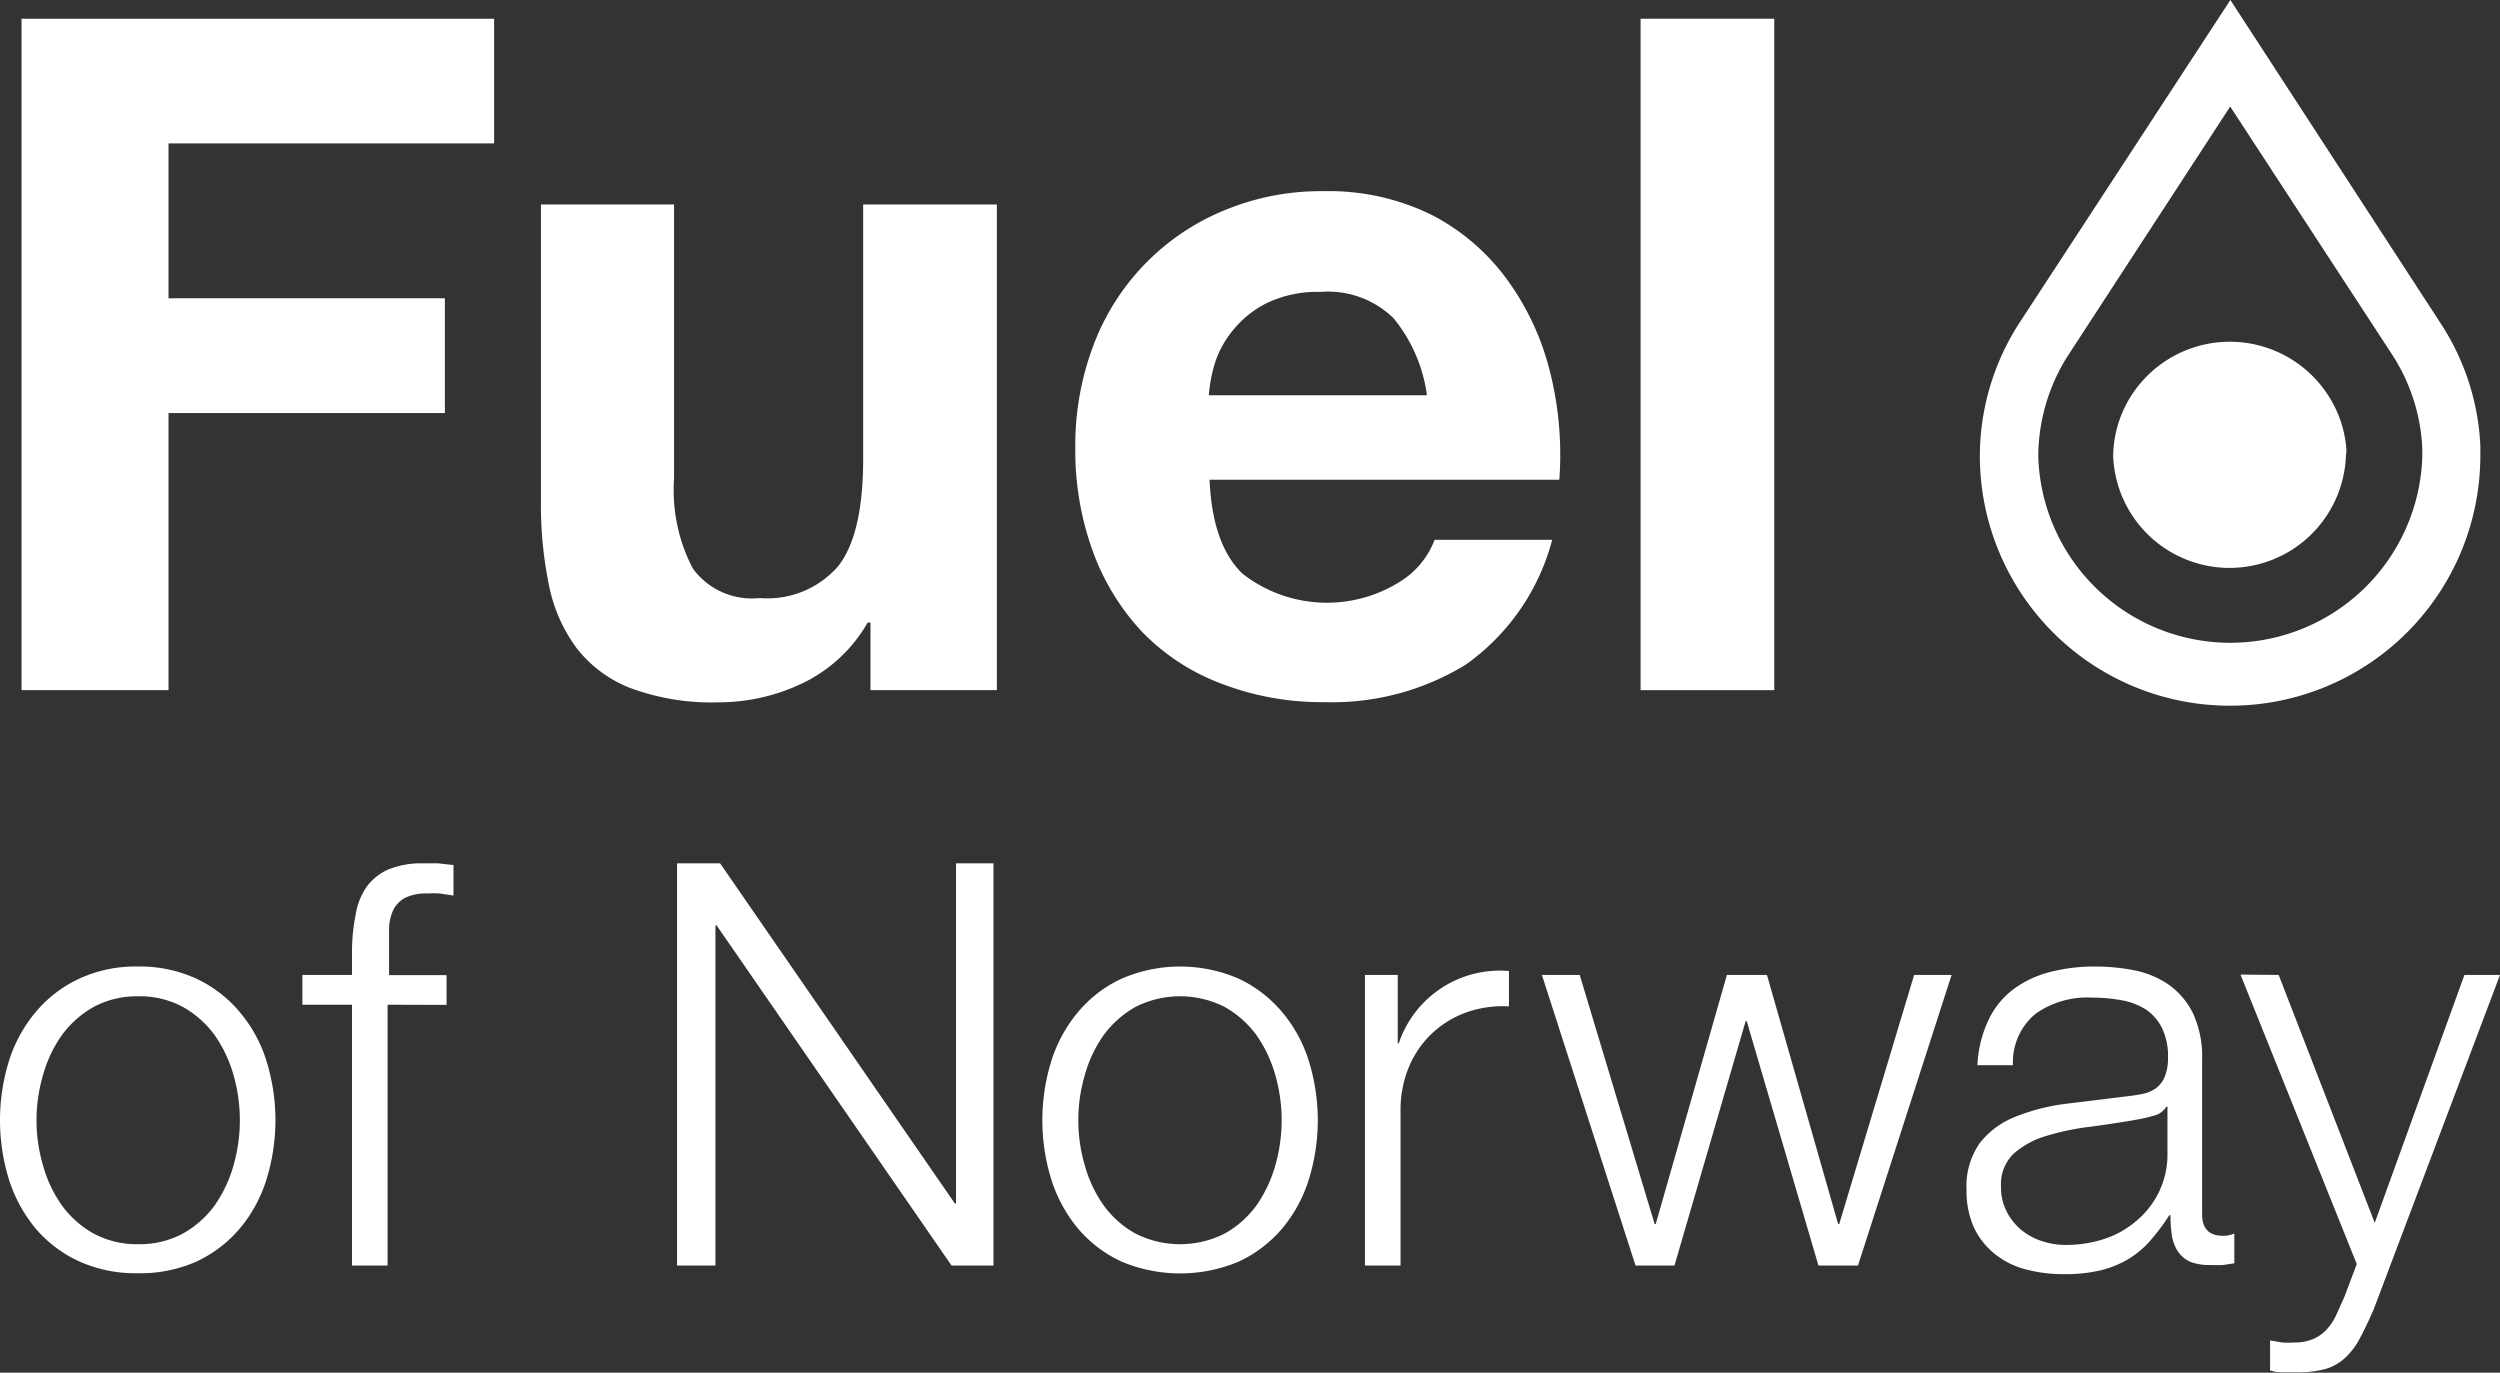
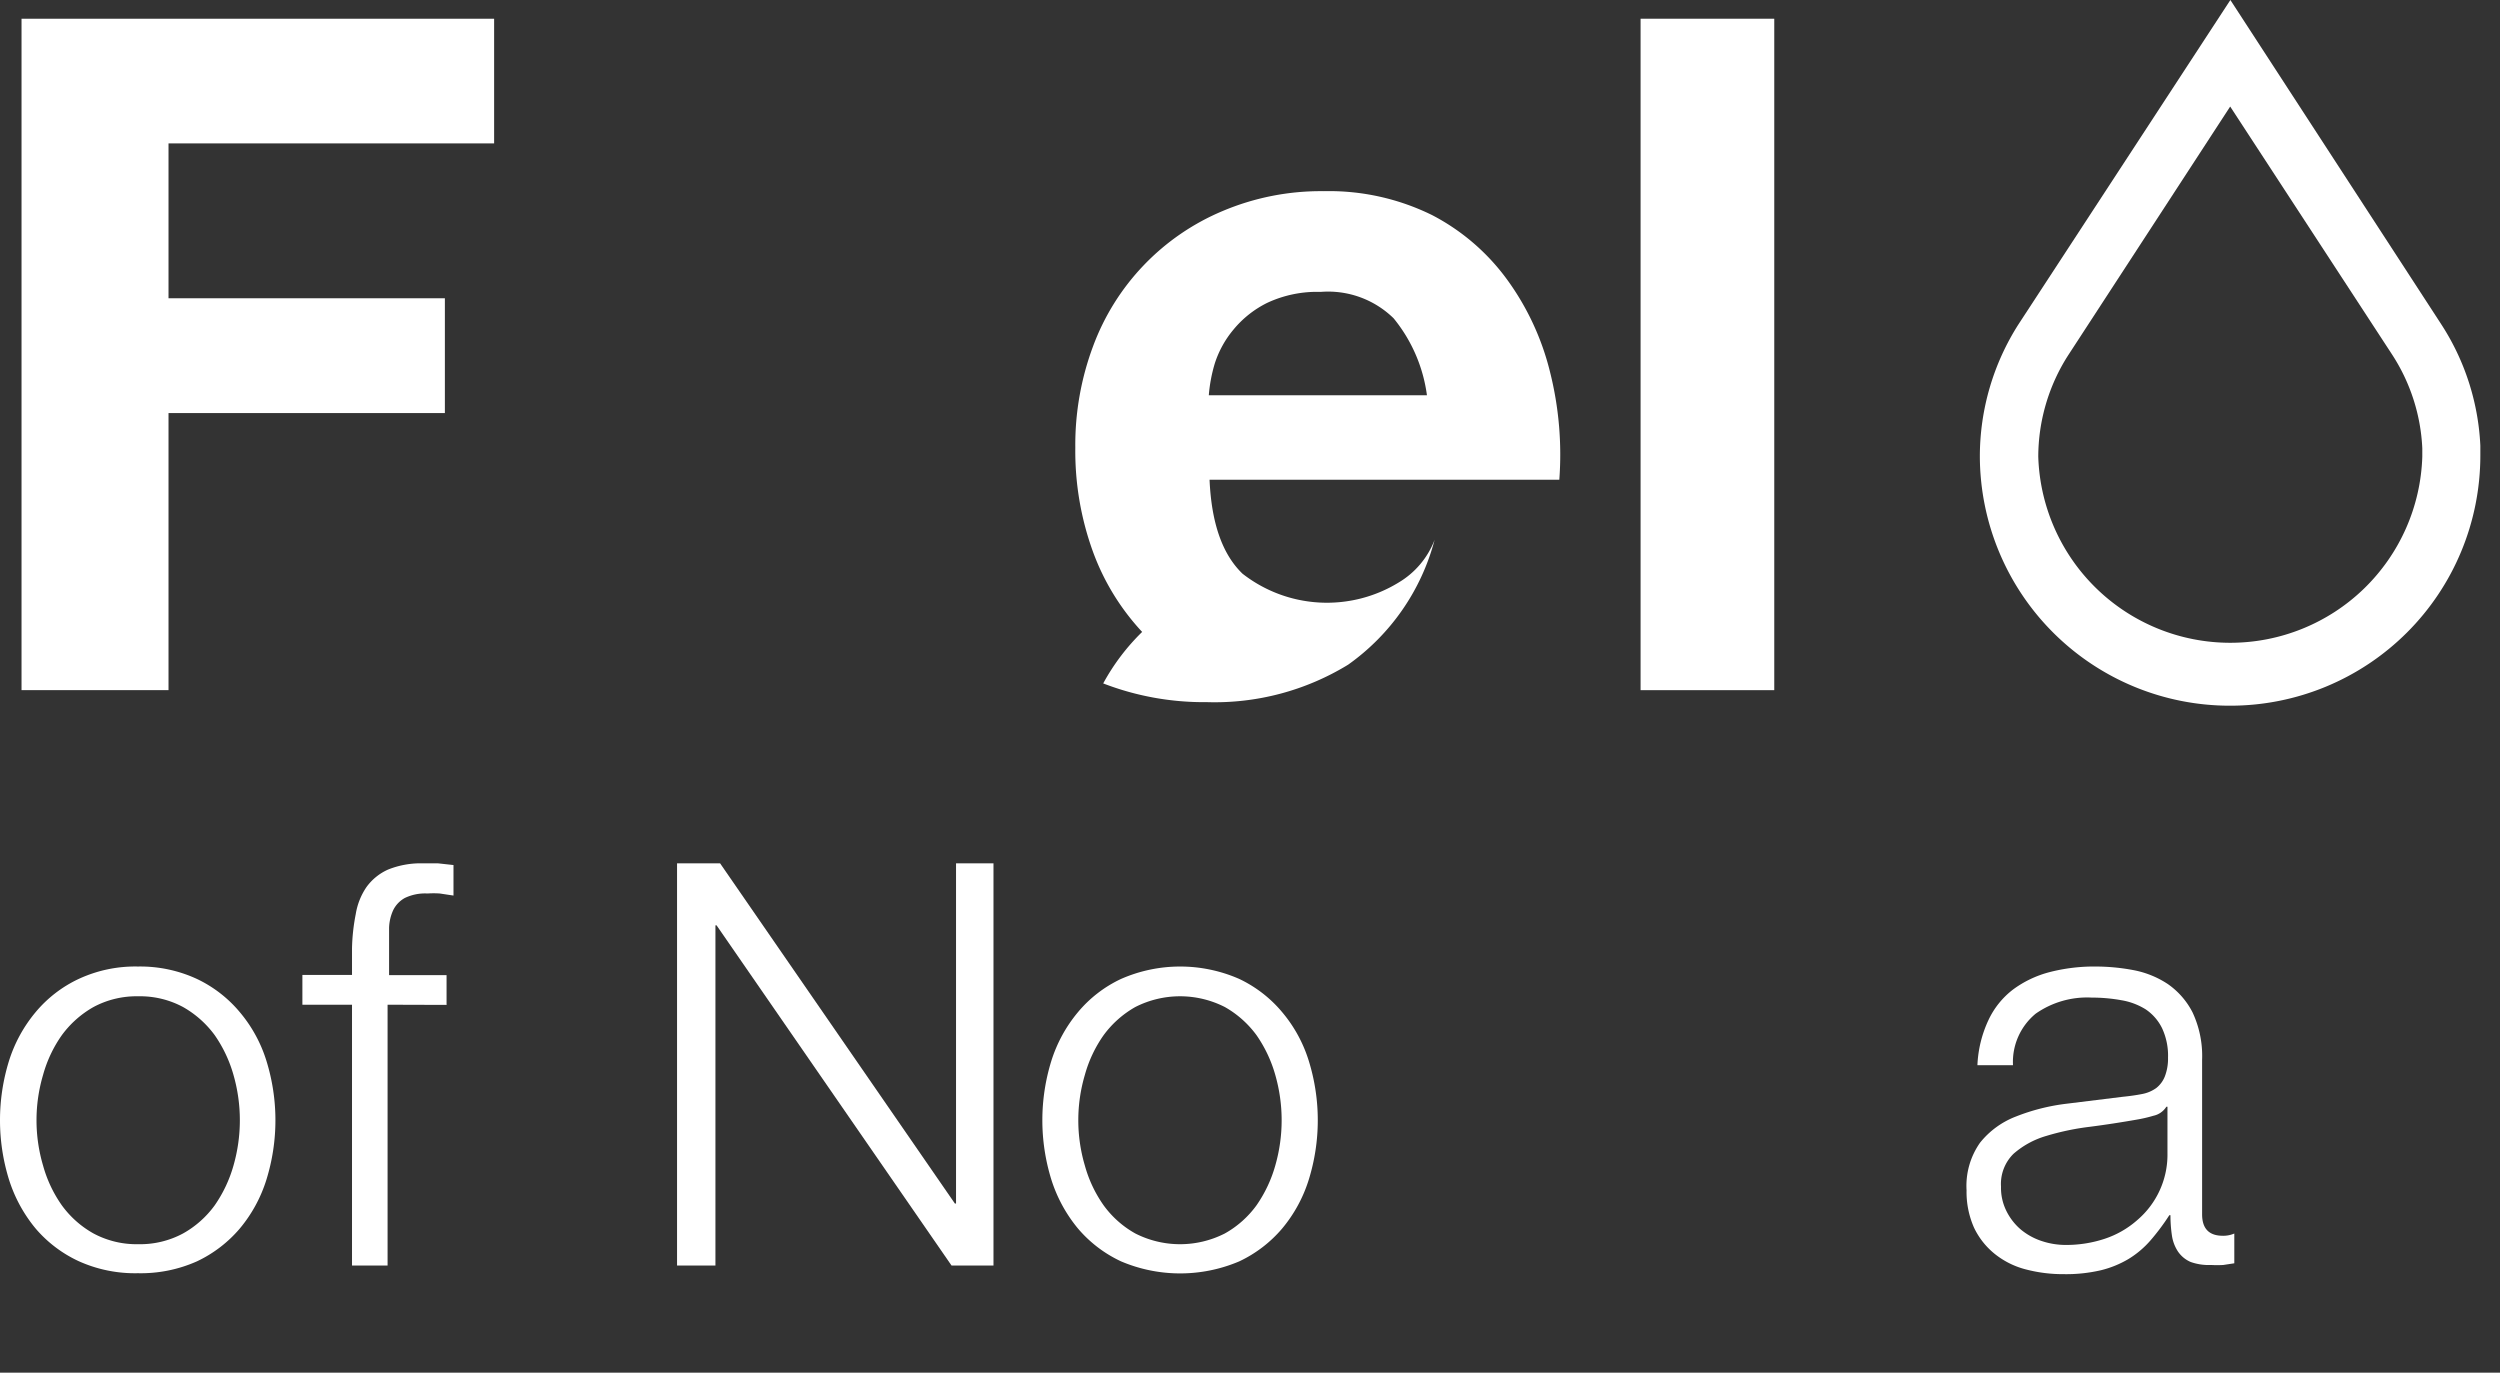
<svg xmlns="http://www.w3.org/2000/svg" viewBox="0 0 133.52 73.31">
  <rect x="0" y="0" width="133.52" height="73.31" fill="#333333" stroke="none" />
  <defs>
    <style>.cls-1{fill:#fff;}</style>
  </defs>
  <title>Asset 1</title>
  <g id="Layer_2" data-name="Layer 2">
    <g id="Layer_1-2" data-name="Layer 1">
      <path class="cls-1" d="M26.39,1V7.66H9v8.27H23.76v6.13H9v14.8H1.15V1Z" />
-       <path class="cls-1" d="M46.49,36.86V33.25h-.15a8,8,0,0,1-3.52,3.26,10.36,10.36,0,0,1-4.42,1,12.53,12.53,0,0,1-4.7-.75,6.73,6.73,0,0,1-2.9-2.14,8.4,8.4,0,0,1-1.48-3.36,21.15,21.15,0,0,1-.43-4.39V10.92H36V25.57a9.06,9.06,0,0,0,1,4.79,3.9,3.9,0,0,0,3.57,1.58,5,5,0,0,0,4.22-1.73c.88-1.15,1.31-3.05,1.31-5.7V10.92h7.14V36.86Z" />
-       <path class="cls-1" d="M66.36,30.64a7.33,7.33,0,0,0,8.34.47,4.53,4.53,0,0,0,1.92-2.28H82.9a11.88,11.88,0,0,1-4.62,6.67,13.65,13.65,0,0,1-7.55,2,14.92,14.92,0,0,1-5.53-1A11.53,11.53,0,0,1,61,33.75a12.62,12.62,0,0,1-2.64-4.32,15.75,15.75,0,0,1-.93-5.52,15.07,15.07,0,0,1,.95-5.42,12.55,12.55,0,0,1,6.92-7.22,13.48,13.48,0,0,1,5.4-1.06,12.45,12.45,0,0,1,5.79,1.28,11.54,11.54,0,0,1,4,3.44,14.08,14.08,0,0,1,2.29,4.92,18.08,18.08,0,0,1,.5,5.77H64.6C64.7,27.93,65.28,29.6,66.36,30.64ZM74.43,17a5,5,0,0,0-3.9-1.41,6.27,6.27,0,0,0-2.84.58,5.47,5.47,0,0,0-1.81,1.43,5.38,5.38,0,0,0-1,1.81,8.07,8.07,0,0,0-.32,1.7H76.21A8.2,8.2,0,0,0,74.43,17Z" />
+       <path class="cls-1" d="M66.36,30.64a7.33,7.33,0,0,0,8.34.47,4.53,4.53,0,0,0,1.92-2.28a11.88,11.88,0,0,1-4.62,6.67,13.65,13.65,0,0,1-7.55,2,14.92,14.92,0,0,1-5.53-1A11.53,11.53,0,0,1,61,33.75a12.62,12.62,0,0,1-2.64-4.32,15.75,15.75,0,0,1-.93-5.52,15.07,15.07,0,0,1,.95-5.42,12.55,12.55,0,0,1,6.92-7.22,13.48,13.48,0,0,1,5.4-1.06,12.45,12.45,0,0,1,5.79,1.28,11.54,11.54,0,0,1,4,3.44,14.08,14.08,0,0,1,2.29,4.92,18.08,18.08,0,0,1,.5,5.77H64.6C64.7,27.93,65.28,29.6,66.36,30.64ZM74.43,17a5,5,0,0,0-3.9-1.41,6.27,6.27,0,0,0-2.84.58,5.47,5.47,0,0,0-1.81,1.43,5.38,5.38,0,0,0-1,1.81,8.07,8.07,0,0,0-.32,1.7H76.21A8.2,8.2,0,0,0,74.43,17Z" />
      <path class="cls-1" d="M94.76,1V36.86H87.62V1Z" />
      <path class="cls-1" d="M10.51,52.28a6.75,6.75,0,0,1,2.3,1.78,7.45,7.45,0,0,1,1.42,2.6,10.71,10.71,0,0,1,0,6.34,7.58,7.58,0,0,1-1.42,2.61,6.82,6.82,0,0,1-2.3,1.76A7.36,7.36,0,0,1,7.36,68a7.29,7.29,0,0,1-3.15-.64A6.76,6.76,0,0,1,1.9,65.61,7.75,7.75,0,0,1,.48,63a10.71,10.71,0,0,1,0-6.34,7.61,7.61,0,0,1,1.42-2.6,6.69,6.69,0,0,1,2.31-1.78,7.15,7.15,0,0,1,3.15-.66A7.21,7.21,0,0,1,10.51,52.28ZM5,53.78a5.37,5.37,0,0,0-1.7,1.51,6.83,6.83,0,0,0-1,2.12,8.54,8.54,0,0,0,0,4.84,6.83,6.83,0,0,0,1,2.12A5.25,5.25,0,0,0,5,65.88a4.86,4.86,0,0,0,2.39.57,4.84,4.84,0,0,0,2.38-.57,5.25,5.25,0,0,0,1.7-1.51,7.08,7.08,0,0,0,1-2.12,8.78,8.78,0,0,0,0-4.84,7.08,7.08,0,0,0-1-2.12,5.37,5.37,0,0,0-1.7-1.51,4.84,4.84,0,0,0-2.38-.57A4.86,4.86,0,0,0,5,53.78Z" />
      <path class="cls-1" d="M20.7,53.66V67.59H18.8V53.66H16.15V52.07H18.8V50.66A10.46,10.46,0,0,1,19,48.82a3.57,3.57,0,0,1,.57-1.44,2.86,2.86,0,0,1,1.16-.94,4.68,4.68,0,0,1,1.89-.33q.42,0,.78,0l.82.09v1.63l-.73-.11a4.87,4.87,0,0,0-.66,0,2.49,2.49,0,0,0-1.21.24,1.5,1.5,0,0,0-.62.65,2.45,2.45,0,0,0-.22.94c0,.36,0,.75,0,1.18v1.35h3.07v1.59Z" />
      <path class="cls-1" d="M38.46,46.11,51,64.28h.06V46.11h2V67.59H50.82L38.27,49.42h-.06V67.59H36.16V46.11Z" />
      <path class="cls-1" d="M66.18,52.28a6.75,6.75,0,0,1,2.3,1.78,7.45,7.45,0,0,1,1.42,2.6,10.71,10.71,0,0,1,0,6.34,7.58,7.58,0,0,1-1.42,2.61,6.82,6.82,0,0,1-2.3,1.76,8.07,8.07,0,0,1-6.3,0,6.76,6.76,0,0,1-2.31-1.76A7.75,7.75,0,0,1,56.15,63a10.71,10.71,0,0,1,0-6.34,7.61,7.61,0,0,1,1.42-2.6,6.69,6.69,0,0,1,2.31-1.78,7.85,7.85,0,0,1,6.3,0Zm-5.54,1.5a5.37,5.37,0,0,0-1.7,1.51,6.83,6.83,0,0,0-1,2.12,8.54,8.54,0,0,0,0,4.84,6.83,6.83,0,0,0,1,2.12,5.25,5.25,0,0,0,1.7,1.51,5.27,5.27,0,0,0,4.77,0,5.25,5.25,0,0,0,1.7-1.51,7.08,7.08,0,0,0,1-2.12,8.78,8.78,0,0,0,0-4.84,7.08,7.08,0,0,0-1-2.12,5.37,5.37,0,0,0-1.7-1.51,5.27,5.27,0,0,0-4.77,0Z" />
-       <path class="cls-1" d="M74.65,52.07v3.64h.06a5.69,5.69,0,0,1,5.88-3.85v1.89a5.8,5.8,0,0,0-2.36.35,5.3,5.3,0,0,0-1.82,1.16,5.25,5.25,0,0,0-1.19,1.79,6,6,0,0,0-.42,2.27v8.27H72.9V52.07Z" />
-       <path class="cls-1" d="M84.37,52.07l4,13.3h.06l3.8-13.3h2.14l3.8,13.3h.06l4-13.3h2l-5,15.52H97.12L93.29,54.54h-.06l-3.8,13.05H87.35l-5-15.52Z" />
      <path class="cls-1" d="M106.2,54.48a4.4,4.4,0,0,1,1.31-1.63,5.68,5.68,0,0,1,1.95-.93,9.5,9.5,0,0,1,2.47-.3,10.94,10.94,0,0,1,2,.19,5,5,0,0,1,1.84.74,4.13,4.13,0,0,1,1.33,1.52,5.49,5.49,0,0,1,.51,2.54v8.24c0,.77.37,1.15,1.11,1.15a1.48,1.48,0,0,0,.61-.12v1.59l-.59.09a5.79,5.79,0,0,1-.65,0A2.89,2.89,0,0,1,117,67.4a1.57,1.57,0,0,1-.68-.56A2.1,2.1,0,0,1,116,66a7.27,7.27,0,0,1-.08-1.1h-.06a11.77,11.77,0,0,1-1,1.34,5,5,0,0,1-1.18,1,5.4,5.4,0,0,1-1.47.6,8.18,8.18,0,0,1-2,.21,7.79,7.79,0,0,1-2-.25,4.38,4.38,0,0,1-1.66-.82,4,4,0,0,1-1.12-1.41,4.71,4.71,0,0,1-.4-2,4,4,0,0,1,.72-2.54,4.53,4.53,0,0,1,1.92-1.4,10.83,10.83,0,0,1,2.68-.68l3-.37q.6-.06,1.05-.15a1.88,1.88,0,0,0,.76-.32,1.47,1.47,0,0,0,.46-.62,2.64,2.64,0,0,0,.17-1,3.47,3.47,0,0,0-.32-1.58,2.58,2.58,0,0,0-.87-1,3.55,3.55,0,0,0-1.3-.49,8.76,8.76,0,0,0-1.58-.14,4.78,4.78,0,0,0-3,.86,3.34,3.34,0,0,0-1.21,2.75h-1.9A6.29,6.29,0,0,1,106.2,54.48Zm9.5,4.63a1.08,1.08,0,0,1-.69.48,7.56,7.56,0,0,1-.91.21c-.8.14-1.63.27-2.49.38a13.65,13.65,0,0,0-2.33.49,4.61,4.61,0,0,0-1.74.95,2.26,2.26,0,0,0-.67,1.76,2.77,2.77,0,0,0,.28,1.28,3.11,3.11,0,0,0,.77,1,3.4,3.4,0,0,0,1.12.62,4.05,4.05,0,0,0,1.29.21,6.52,6.52,0,0,0,2.08-.33,5,5,0,0,0,1.74-1,4.59,4.59,0,0,0,1.61-3.57V59.11Z" />
-       <path class="cls-1" d="M121.7,52.07l5.13,13.24,4.79-13.24h1.9l-6.75,17.87c-.29.66-.55,1.21-.79,1.64a3.74,3.74,0,0,1-.8,1,2.64,2.64,0,0,1-1,.54,5.6,5.6,0,0,1-1.49.17l-.89,0a1.87,1.87,0,0,1-.56-.1v-1.6l.65.11a4.49,4.49,0,0,0,.64,0,2.56,2.56,0,0,0,1-.18,2.1,2.1,0,0,0,.71-.49,2.89,2.89,0,0,0,.52-.77l.45-1,.66-1.75-6.21-15.46Z" />
      <path class="cls-1" d="M119.11,5.69,110.44,19a10.08,10.08,0,0,0-1.58,5.39,10.26,10.26,0,0,0,20.51,0v-.45a10,10,0,0,0-1.61-5Zm0,32a13.35,13.35,0,0,1-13.37-13.32,13.12,13.12,0,0,1,2.07-7.06L119.12,0l11.25,17.3a13,13,0,0,1,2.1,6.5v.54a13.36,13.36,0,0,1-13.36,13.35" />
-       <path class="cls-1" d="M124.16,24.14Zm1.16-.06a6.07,6.07,0,0,0-1-3,6.25,6.25,0,0,0-10.46,0l0,0a6.12,6.12,0,0,0-1,3.28,6.22,6.22,0,0,0,12.43,0Z" />
    </g>
  </g>
</svg>